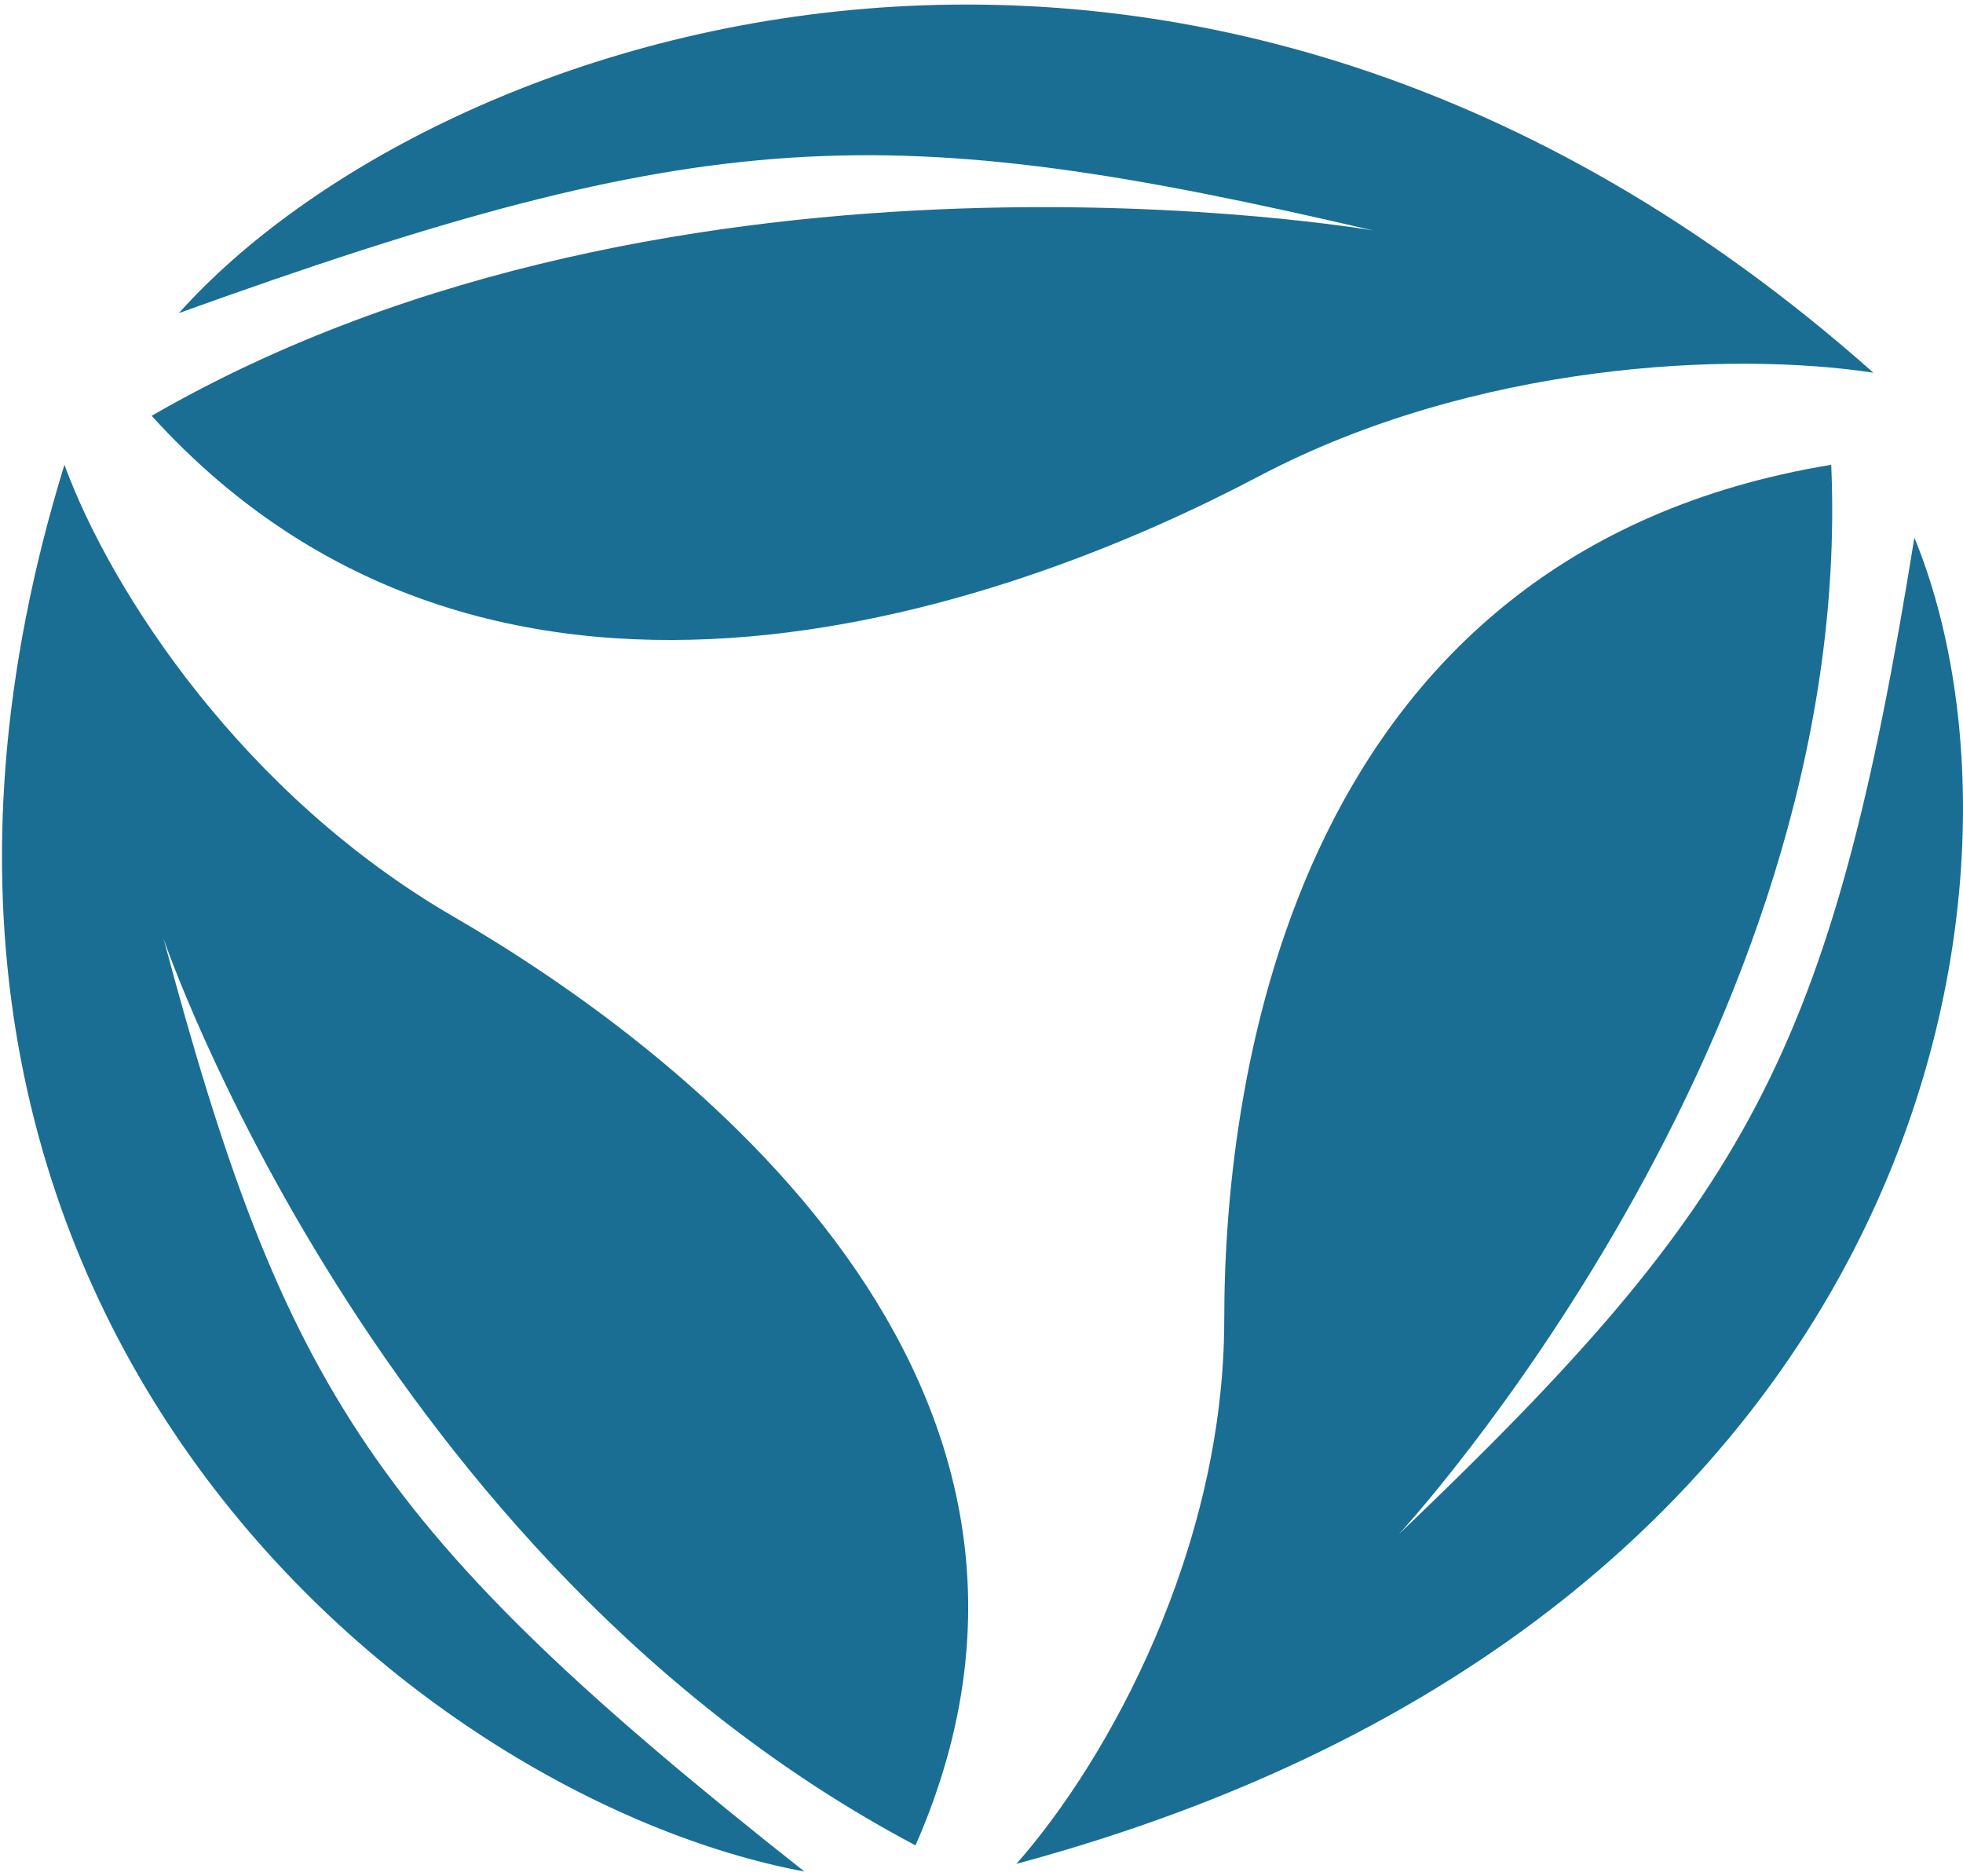
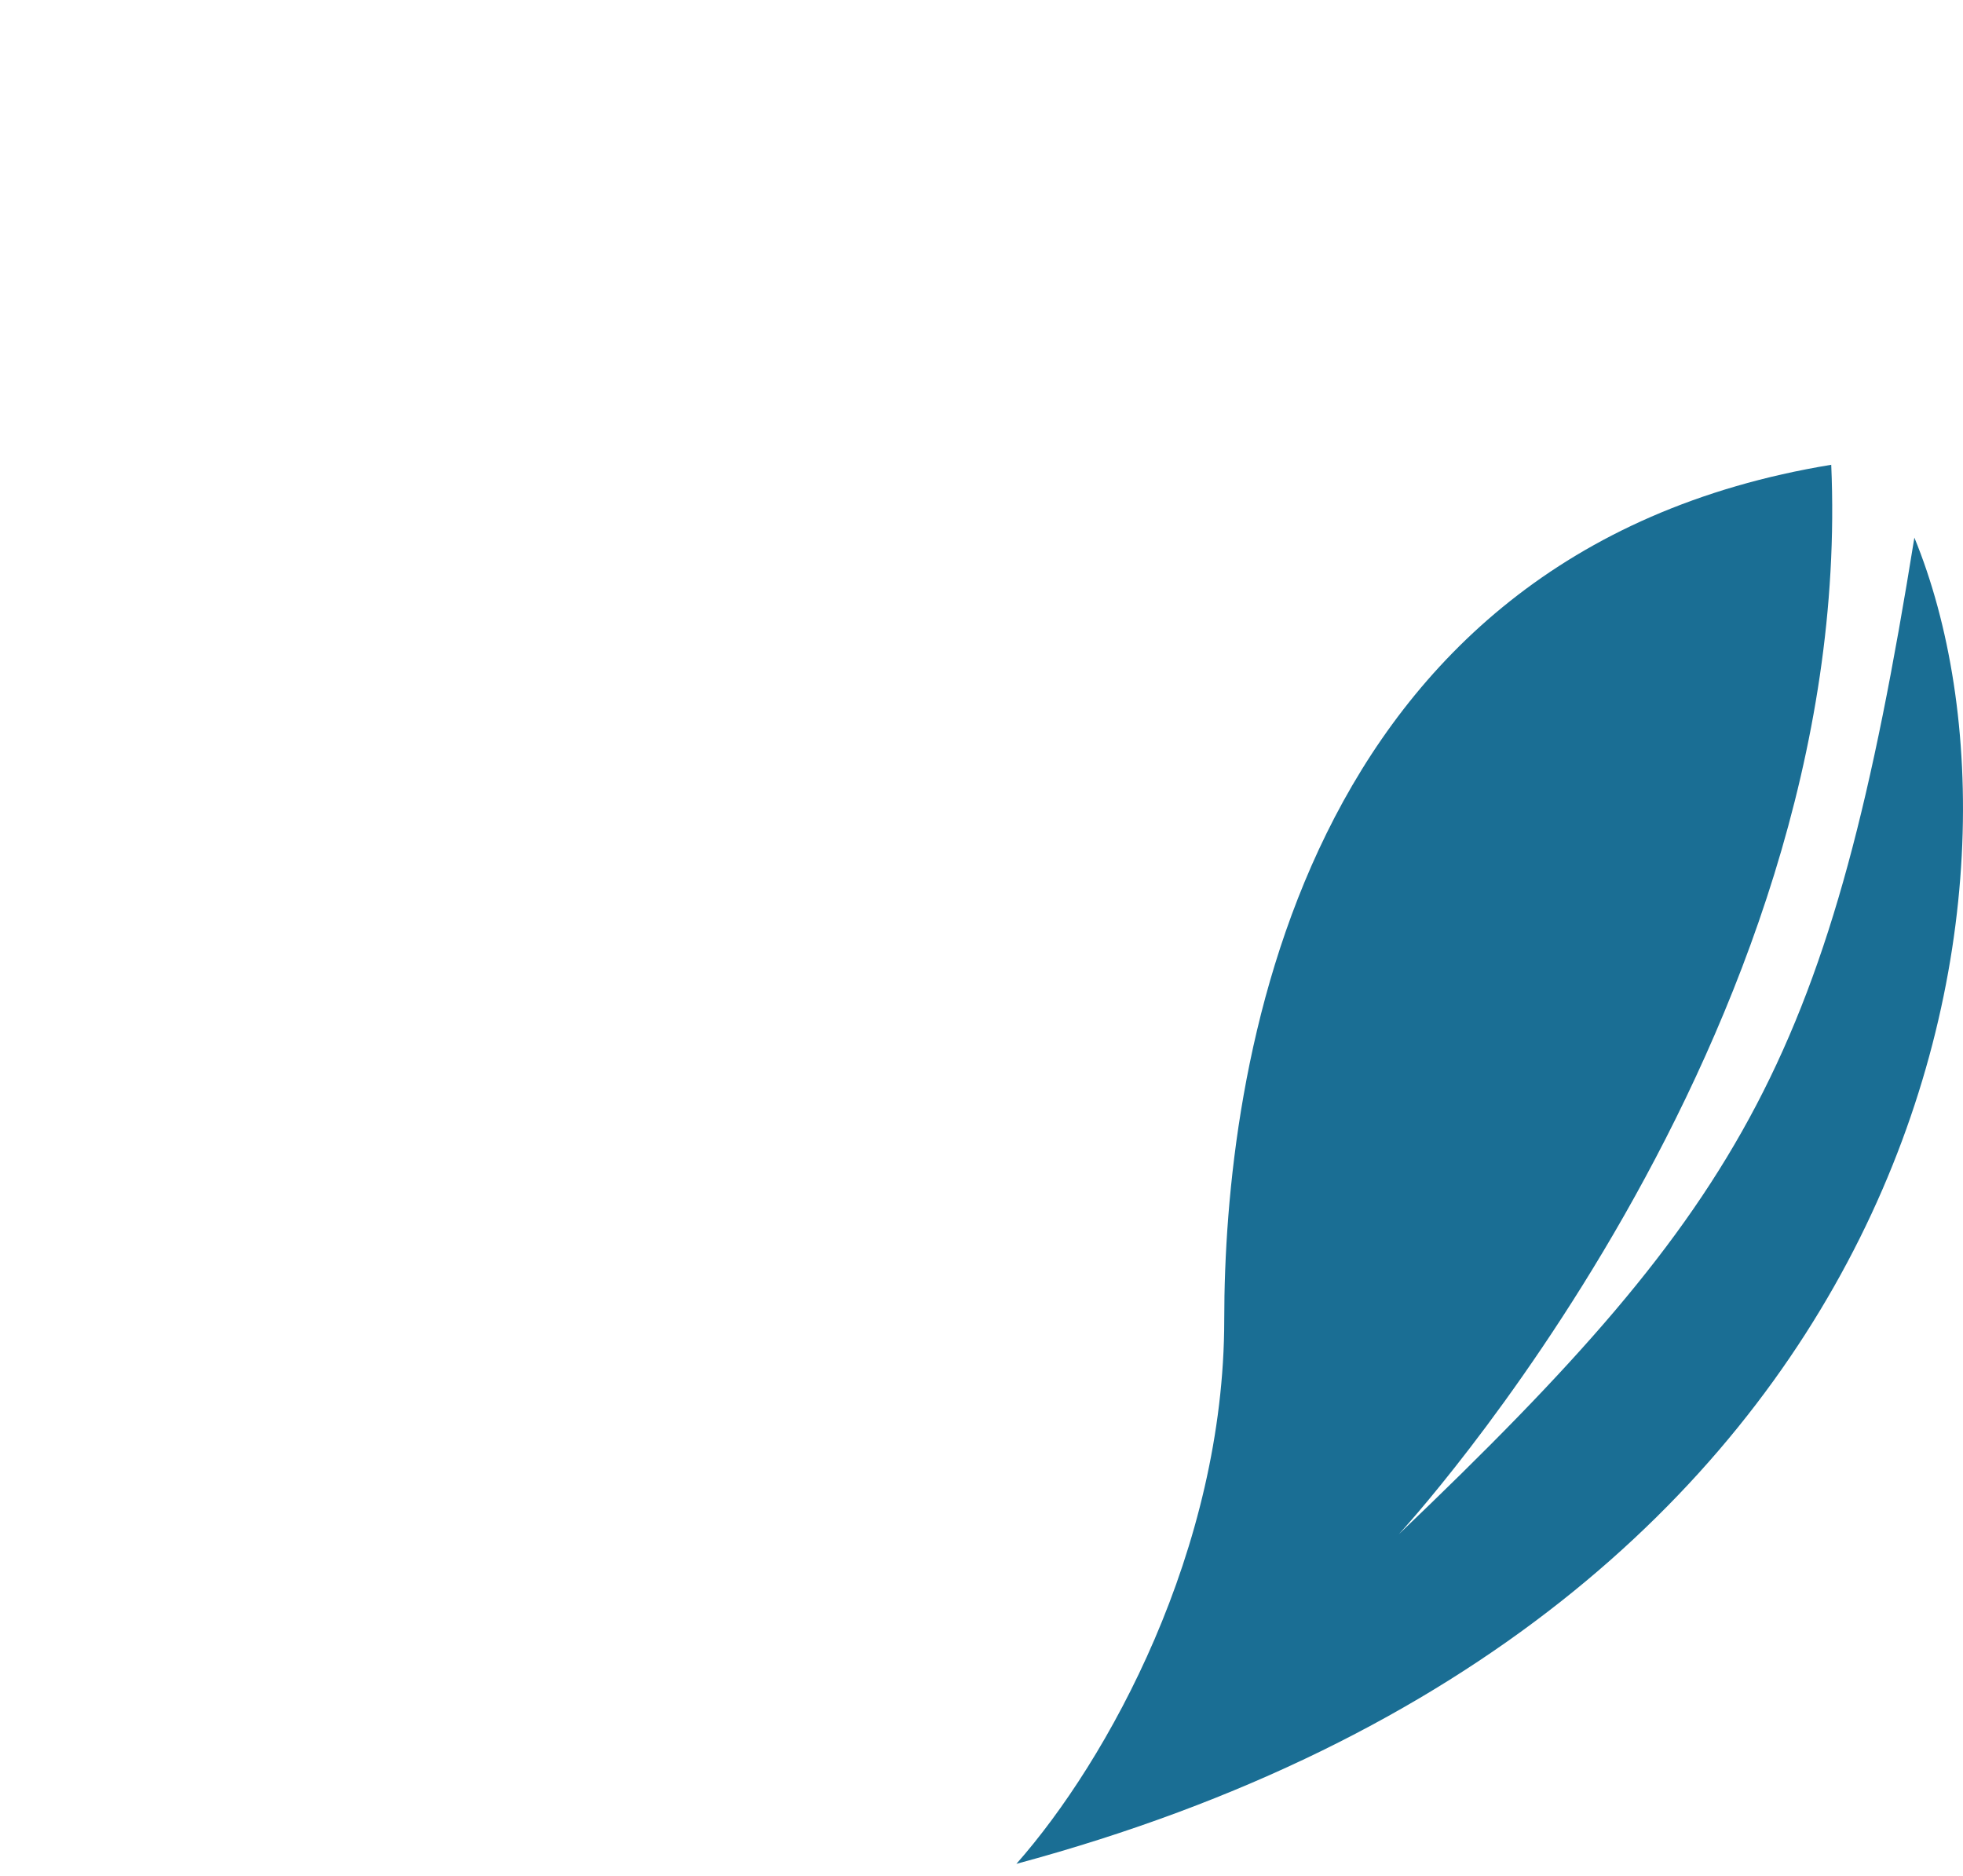
<svg xmlns="http://www.w3.org/2000/svg" width="248" height="237" viewBox="0 0 248 237" fill="none">
  <path d="M176.728 193.811C176.728 193.811 234.504 131.347 231.353 58.714C163.597 69.851 154.668 135.705 154.668 166.695C154.668 195.748 139.962 222.38 128.407 235.454C243.433 204.464 259.715 111.494 241.857 67.915C231.353 133.284 220.848 151.684 176.728 193.811Z" fill="#1A6E94" />
-   <path d="M20.666 118.591C20.666 118.591 47.283 196.928 115.663 233.122C141.493 174.311 85.767 132.296 57.308 115.804C30.627 100.343 13.996 74.691 8.139 58.714C-24.616 164.987 52.099 227.171 101.623 236.425C47.182 193.438 35.874 175.447 20.666 118.591Z" fill="#1A6E94" />
-   <path d="M173.473 29.113C173.473 29.113 85.967 13.921 19.159 52.528C63.306 101.205 129.734 75.631 158.907 60.234C186.256 45.8 218.633 44.335 236.681 47.085C150.361 -29.549 54.753 3.614 22.601 39.553C89.356 15.48 111.896 14.743 173.473 29.113Z" fill="#1A6E94" />
</svg>